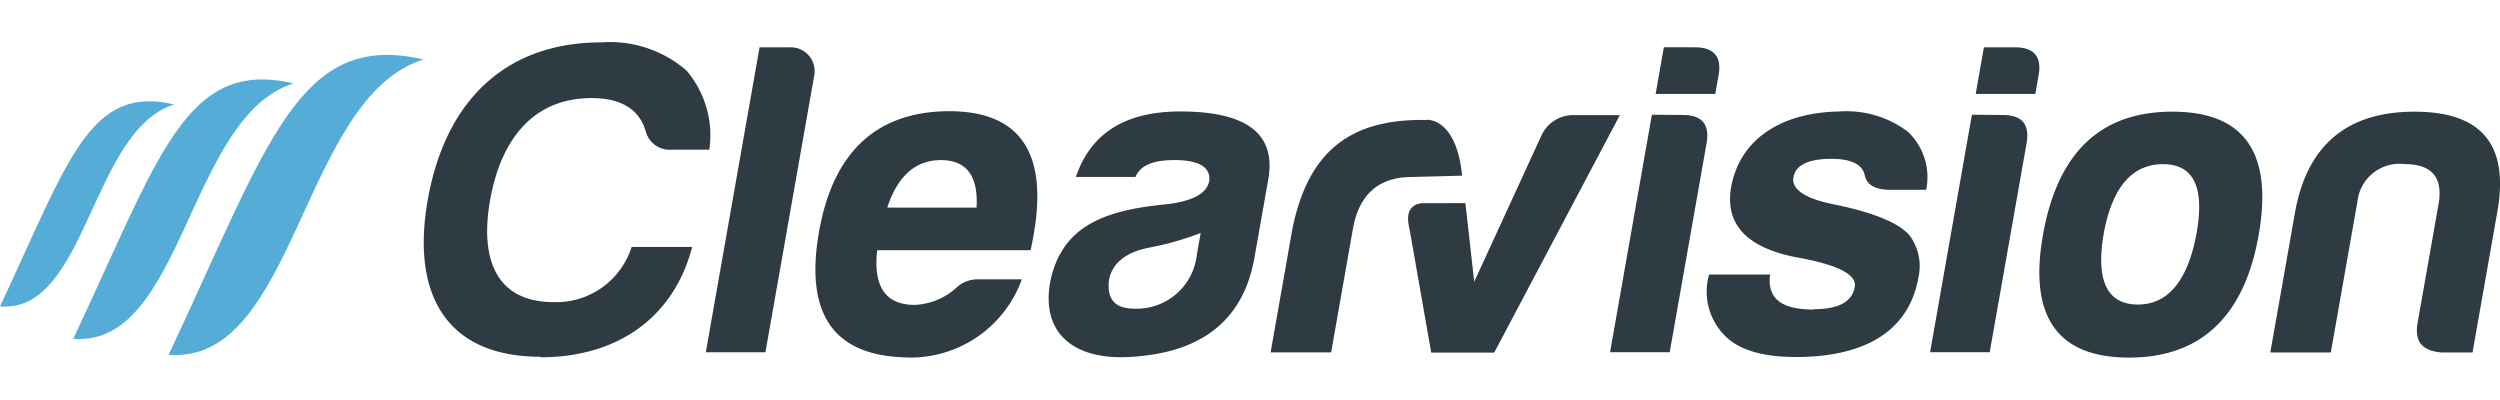
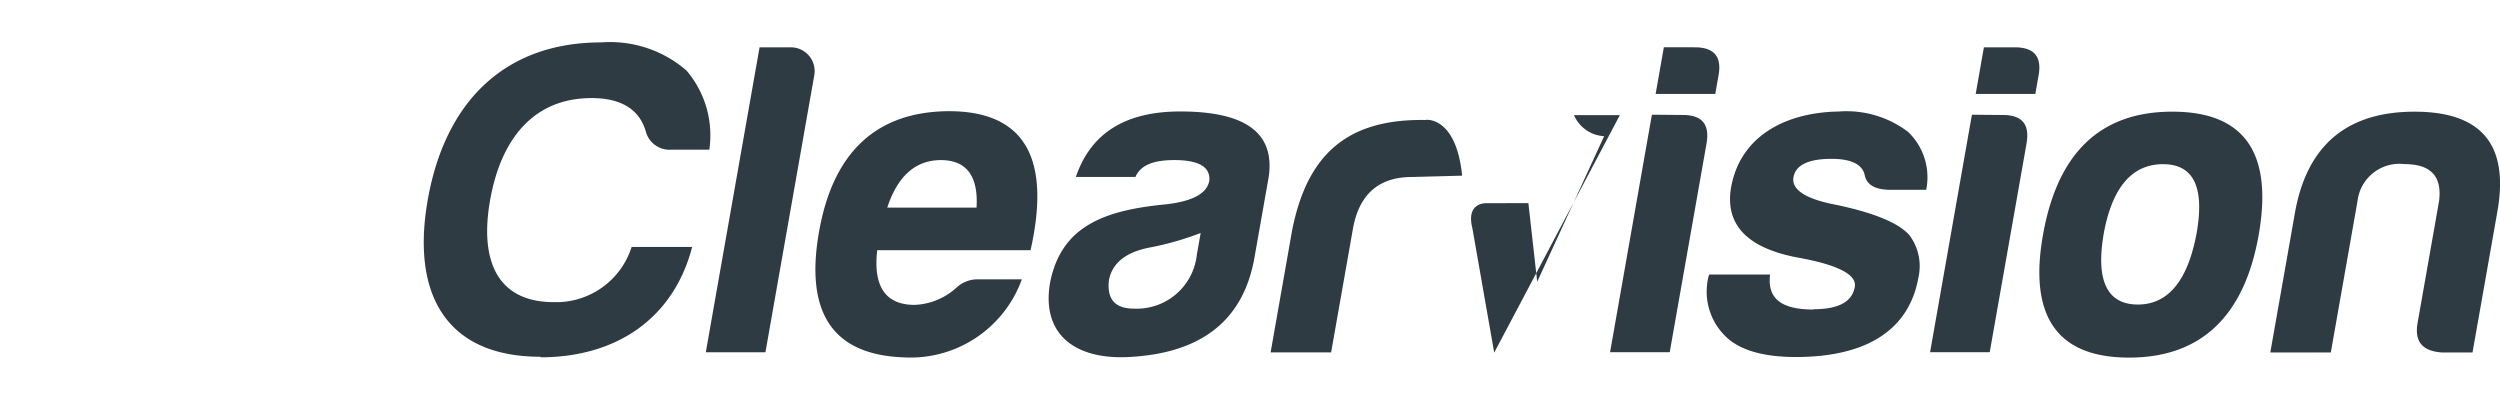
<svg xmlns="http://www.w3.org/2000/svg" width="150" height="24" viewBox="0 0 150 24">
  <defs>
    <style>.a{fill:#2e3b43;}.b{fill:#55acd7;}</style>
  </defs>
-   <path class="a" d="M32.427,21.405c-5.624,0-7.769-3.713-6.761-9.418,1.039-5.892,4.624-9.443,10.409-9.443A7.004,7.004,0,0,1,41.188,4.23,5.991,5.991,0,0,1,42.56,8.98H40.3a1.476,1.476,0,0,1-1.555-1.103c-.386-1.318-1.479-1.992-3.255-1.992-3.471,0-5.437,2.449-6.086,6.135-.631,3.578.403,6.108,3.82,6.108a4.748,4.748,0,0,0,4.673-3.31h3.632c-1.094,4.224-4.474,6.62-9.102,6.62ZM48.844,4.588,45.926,21.137h-3.578L45.574,2.838h1.857a1.432,1.432,0,0,1,1.413,1.747Zm5.427,16.855c-4.281-.135-5.976-2.635-5.139-7.481s3.46-7.263,7.796-7.291c4.52,0,6.157,2.77,4.906,8.34H52.633c-.25,2.179.498,3.282,2.246,3.282a3.957,3.957,0,0,0,2.495-1.022,1.867,1.867,0,0,1,1.302-.512h2.635A7.103,7.103,0,0,1,54.271,21.444Zm-1.033-8.987h5.354c.116-1.885-.601-2.85-2.135-2.85s-2.605.968-3.221,2.85Zm14.891-1.839H64.551c.895-2.636,2.98-3.929,6.263-3.929,3.929,0,5.692,1.292,5.308,3.929l-.855,4.842c-.693,3.929-3.368,5.677-7.263,5.945-3.463.27-5.553-1.318-4.995-4.467.683-3.417,3.319-4.332,6.987-4.681,1.568-.188,2.429-.643,2.565-1.425.061-.807-.621-1.226-2.099-1.226-1.264,0-2.023.306-2.329.996Zm3.678,4.681.233-1.318a17.94,17.94,0,0,1-3.003.861c-1.474.27-2.318.941-2.504,1.992-.12,1.129.379,1.685,1.509,1.685a3.625,3.625,0,0,0,3.766-3.218Zm5.725-1.505c.919-4.601,3.371-6.675,8.017-6.593-.156.002,1.804-.383,2.18,3.34l-3.019.08c-1.992,0-3.172,1.05-3.537,3.121l-1.306,7.401H76.237ZM97.191,6.908l-7.539,14.25H85.873l-1.309-7.462c-.319-1.261.391-1.505.847-1.505l2.513-.002.529,4.716,4.015-8.734A2.088,2.088,0,0,1,94.44,6.908h2.75Zm4.496-4.07c1.185,0,1.644.592,1.414,1.747l-.184,1.05H99.338l.493-2.798Zm-.716,4.061c1.157,0,1.624.567,1.419,1.722l-2.207,12.511H96.604l2.51-14.25ZM108.79,18.554c1.506,0,2.337-.429,2.498-1.345.127-.726-1.005-1.318-3.379-1.747q-4.597-.85-4.048-4.198c.541-3.068,3.218-4.52,6.482-4.574a6.106,6.106,0,0,1,4.146,1.226,3.769,3.769,0,0,1,1.083,3.471h-2.26c-.827-.026-1.318-.306-1.431-.889-.133-.619-.797-.968-1.981-.968-1.399,0-2.165.377-2.292,1.103s.686,1.292,2.482,1.64c2.337.484,3.831,1.103,4.467,1.83a3.083,3.083,0,0,1,.552,2.528c-.616,3.498-3.589,4.79-7.355,4.79-1.992,0-3.422-.429-4.244-1.264a3.736,3.736,0,0,1-.965-3.685h3.659c-.193,1.56.843,2.099,2.605,2.099Zm12.1-15.715c1.185,0,1.644.592,1.414,1.747l-.184,1.05h-3.579l.493-2.798Zm-.717,4.061c1.157,0,1.624.567,1.417,1.722l-2.207,12.511H115.805l2.51-14.25ZM135.52,14.101c-.864,4.897-3.478,7.355-7.784,7.355s-6.022-2.476-5.158-7.355c.873-4.949,3.457-7.401,7.763-7.401S136.393,9.148,135.52,14.101Zm-9.31,0c-.46,2.758.234,4.171,2.062,4.171s3-1.453,3.524-4.278c.49-2.77-.184-4.143-2.013-4.143-1.885,0-3.077,1.425-3.575,4.251Zm20.308,7.048c-1.169-.081-1.661-.644-1.462-1.778l1.29-7.318c.181-1.48-.498-2.207-2.084-2.207a2.532,2.532,0,0,0-2.81,2.207l-1.603,9.094h-3.631l1.476-8.366c.716-4.061,3.117-6.08,7.179-6.08s5.7,2.018,4.954,6.08l-1.476,8.366Z" />
-   <path class="b" d="M4.398,20.324c5.19-11.028,6.75-16.832,13.213-15.319C11.279,6.989,10.993,20.874,4.398,20.324ZM0,18.383C4.105,9.659,5.339,5.068,10.452,6.265,5.444,7.84,5.217,18.817,0,18.383Zm10.12,2.898C16.12,8.53,17.924,1.82,25.398,3.568,18.075,5.862,17.746,21.915,10.12,21.281Z" />
+   <path class="a" d="M32.427,21.405c-5.624,0-7.769-3.713-6.761-9.418,1.039-5.892,4.624-9.443,10.409-9.443A7.004,7.004,0,0,1,41.188,4.23,5.991,5.991,0,0,1,42.56,8.98H40.3a1.476,1.476,0,0,1-1.555-1.103c-.386-1.318-1.479-1.992-3.255-1.992-3.471,0-5.437,2.449-6.086,6.135-.631,3.578.403,6.108,3.82,6.108a4.748,4.748,0,0,0,4.673-3.31h3.632c-1.094,4.224-4.474,6.62-9.102,6.62ZM48.844,4.588,45.926,21.137h-3.578L45.574,2.838h1.857a1.432,1.432,0,0,1,1.413,1.747Zm5.427,16.855c-4.281-.135-5.976-2.635-5.139-7.481s3.46-7.263,7.796-7.291c4.52,0,6.157,2.77,4.906,8.34H52.633c-.25,2.179.498,3.282,2.246,3.282a3.957,3.957,0,0,0,2.495-1.022,1.867,1.867,0,0,1,1.302-.512h2.635A7.103,7.103,0,0,1,54.271,21.444Zm-1.033-8.987h5.354c.116-1.885-.601-2.85-2.135-2.85s-2.605.968-3.221,2.85Zm14.891-1.839H64.551c.895-2.636,2.98-3.929,6.263-3.929,3.929,0,5.692,1.292,5.308,3.929l-.855,4.842c-.693,3.929-3.368,5.677-7.263,5.945-3.463.27-5.553-1.318-4.995-4.467.683-3.417,3.319-4.332,6.987-4.681,1.568-.188,2.429-.643,2.565-1.425.061-.807-.621-1.226-2.099-1.226-1.264,0-2.023.306-2.329.996Zm3.678,4.681.233-1.318a17.94,17.94,0,0,1-3.003.861c-1.474.27-2.318.941-2.504,1.992-.12,1.129.379,1.685,1.509,1.685a3.625,3.625,0,0,0,3.766-3.218Zm5.725-1.505c.919-4.601,3.371-6.675,8.017-6.593-.156.002,1.804-.383,2.18,3.34l-3.019.08c-1.992,0-3.172,1.05-3.537,3.121l-1.306,7.401H76.237ZM97.191,6.908l-7.539,14.25l-1.309-7.462c-.319-1.261.391-1.505.847-1.505l2.513-.002.529,4.716,4.015-8.734A2.088,2.088,0,0,1,94.44,6.908h2.75Zm4.496-4.07c1.185,0,1.644.592,1.414,1.747l-.184,1.05H99.338l.493-2.798Zm-.716,4.061c1.157,0,1.624.567,1.419,1.722l-2.207,12.511H96.604l2.51-14.25ZM108.79,18.554c1.506,0,2.337-.429,2.498-1.345.127-.726-1.005-1.318-3.379-1.747q-4.597-.85-4.048-4.198c.541-3.068,3.218-4.52,6.482-4.574a6.106,6.106,0,0,1,4.146,1.226,3.769,3.769,0,0,1,1.083,3.471h-2.26c-.827-.026-1.318-.306-1.431-.889-.133-.619-.797-.968-1.981-.968-1.399,0-2.165.377-2.292,1.103s.686,1.292,2.482,1.64c2.337.484,3.831,1.103,4.467,1.83a3.083,3.083,0,0,1,.552,2.528c-.616,3.498-3.589,4.79-7.355,4.79-1.992,0-3.422-.429-4.244-1.264a3.736,3.736,0,0,1-.965-3.685h3.659c-.193,1.56.843,2.099,2.605,2.099Zm12.1-15.715c1.185,0,1.644.592,1.414,1.747l-.184,1.05h-3.579l.493-2.798Zm-.717,4.061c1.157,0,1.624.567,1.417,1.722l-2.207,12.511H115.805l2.51-14.25ZM135.52,14.101c-.864,4.897-3.478,7.355-7.784,7.355s-6.022-2.476-5.158-7.355c.873-4.949,3.457-7.401,7.763-7.401S136.393,9.148,135.52,14.101Zm-9.31,0c-.46,2.758.234,4.171,2.062,4.171s3-1.453,3.524-4.278c.49-2.77-.184-4.143-2.013-4.143-1.885,0-3.077,1.425-3.575,4.251Zm20.308,7.048c-1.169-.081-1.661-.644-1.462-1.778l1.29-7.318c.181-1.48-.498-2.207-2.084-2.207a2.532,2.532,0,0,0-2.81,2.207l-1.603,9.094h-3.631l1.476-8.366c.716-4.061,3.117-6.08,7.179-6.08s5.7,2.018,4.954,6.08l-1.476,8.366Z" />
</svg>